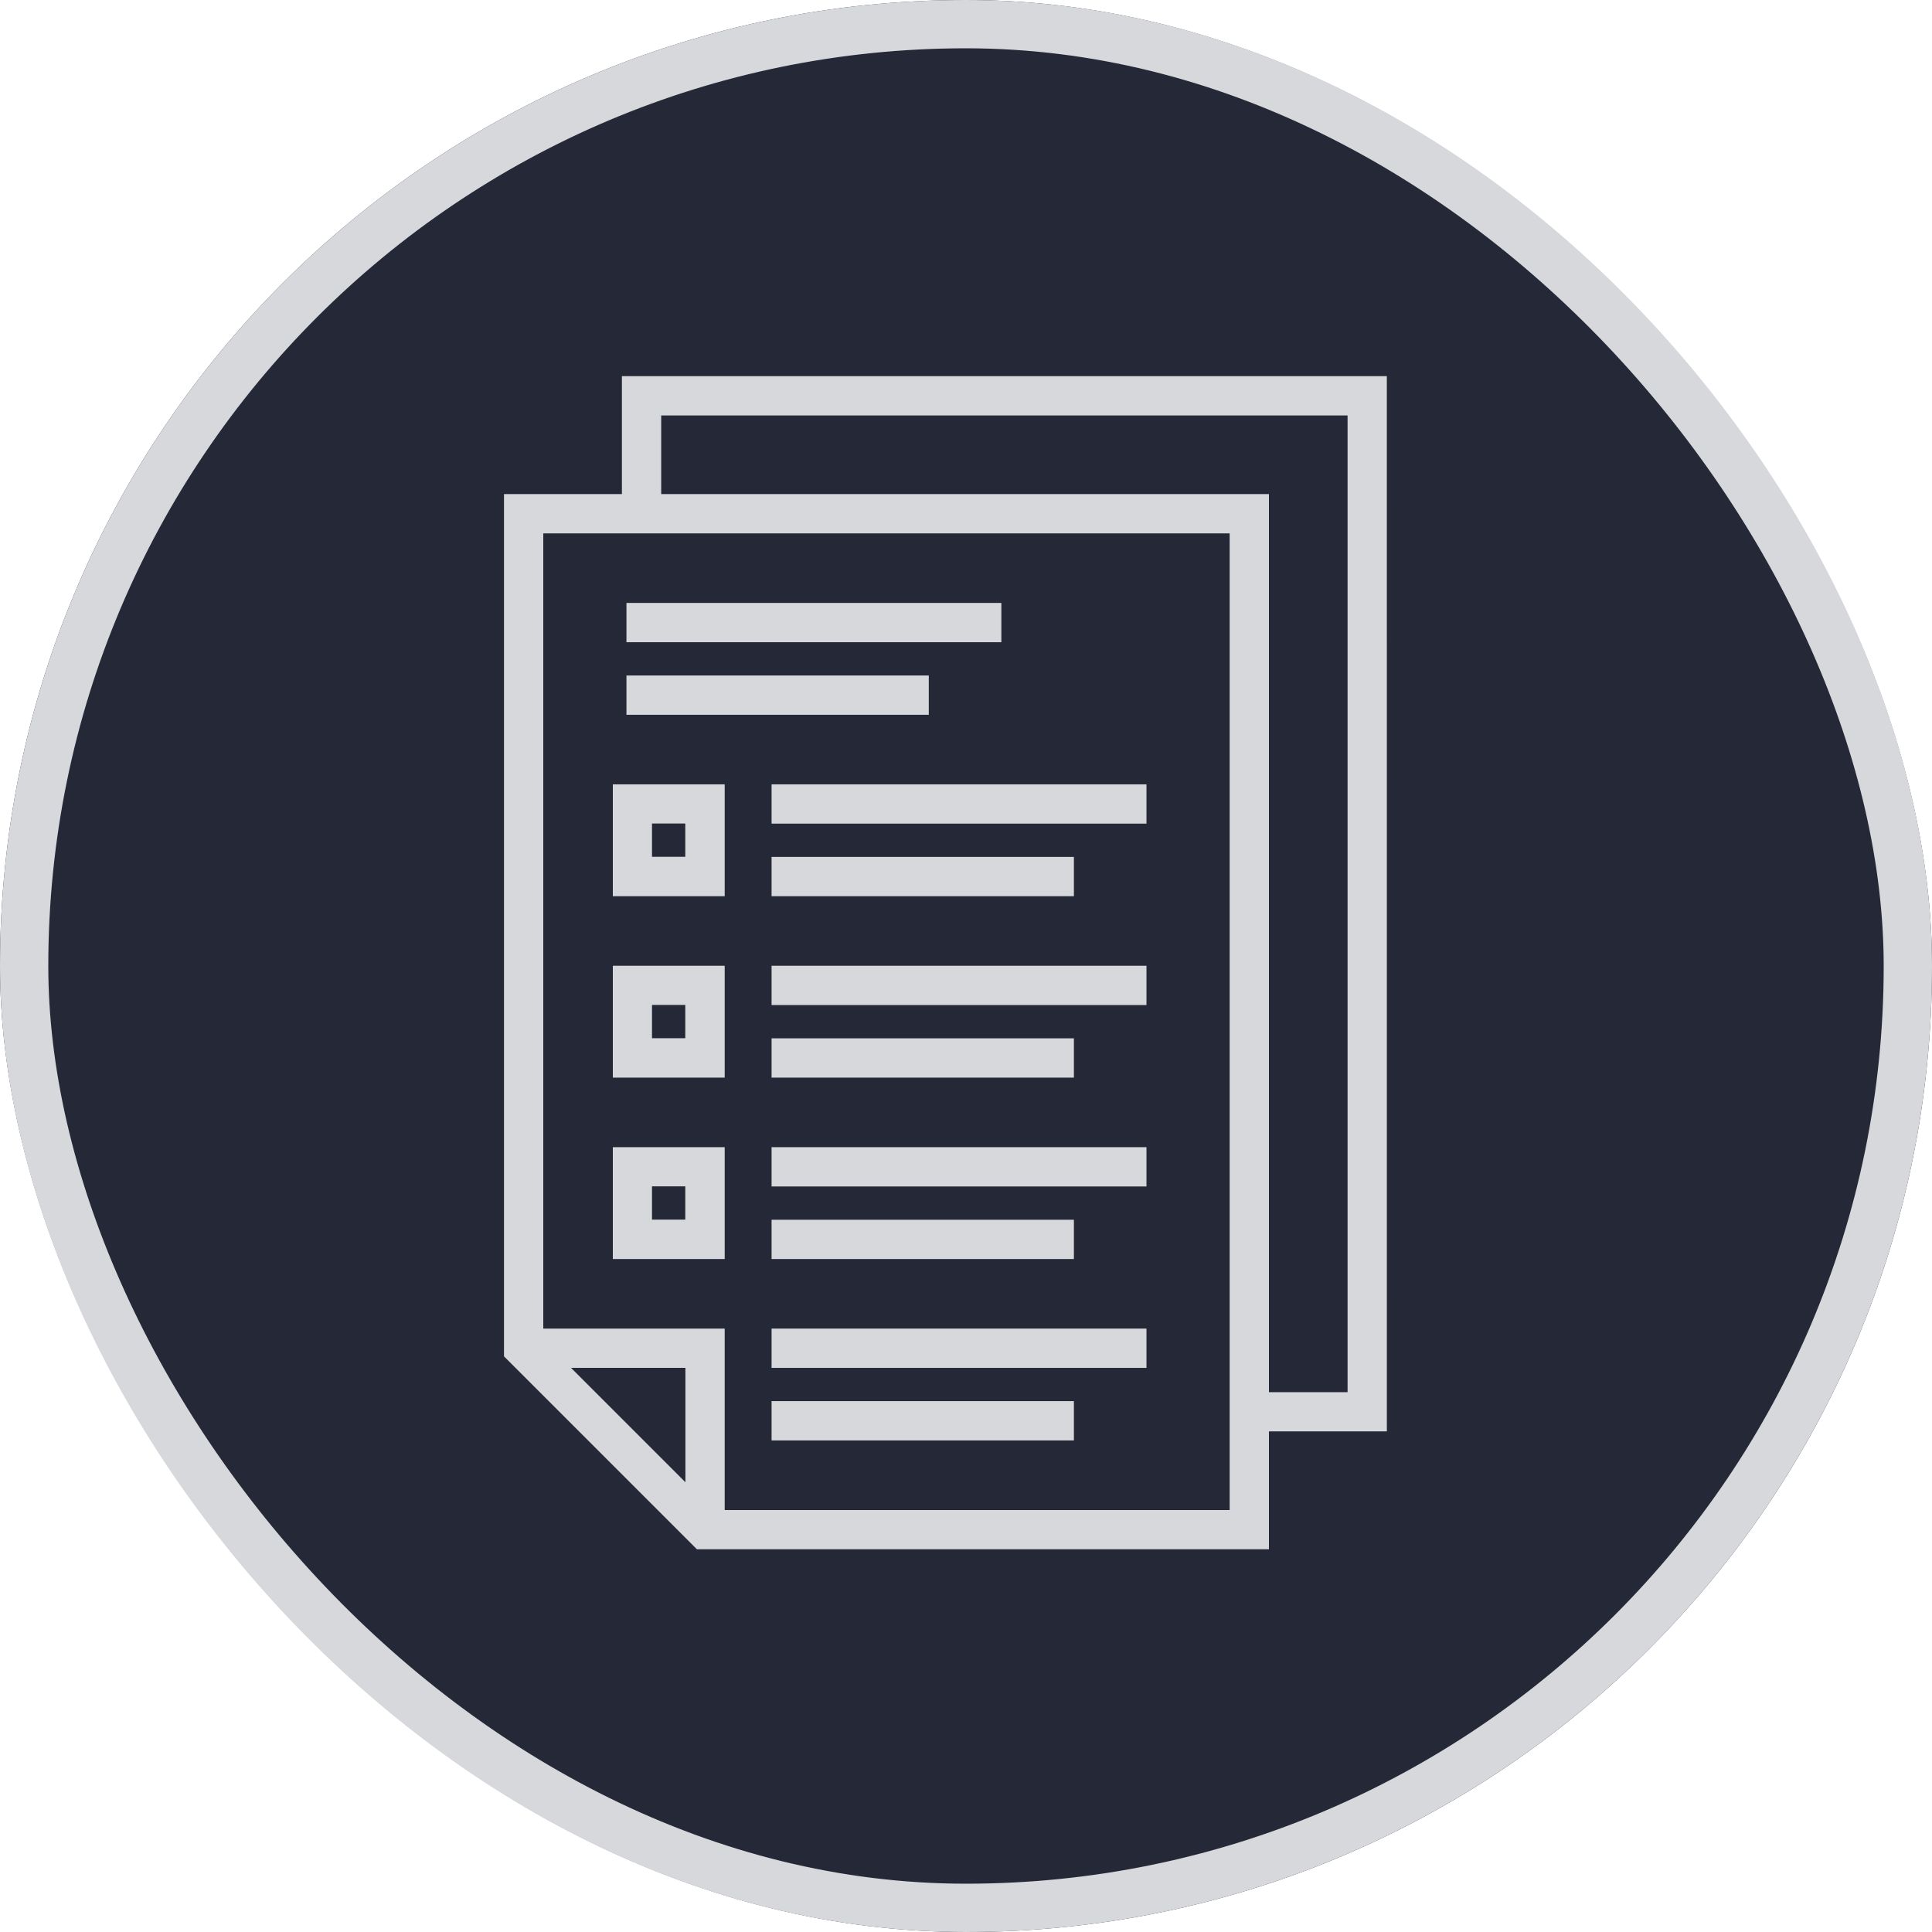
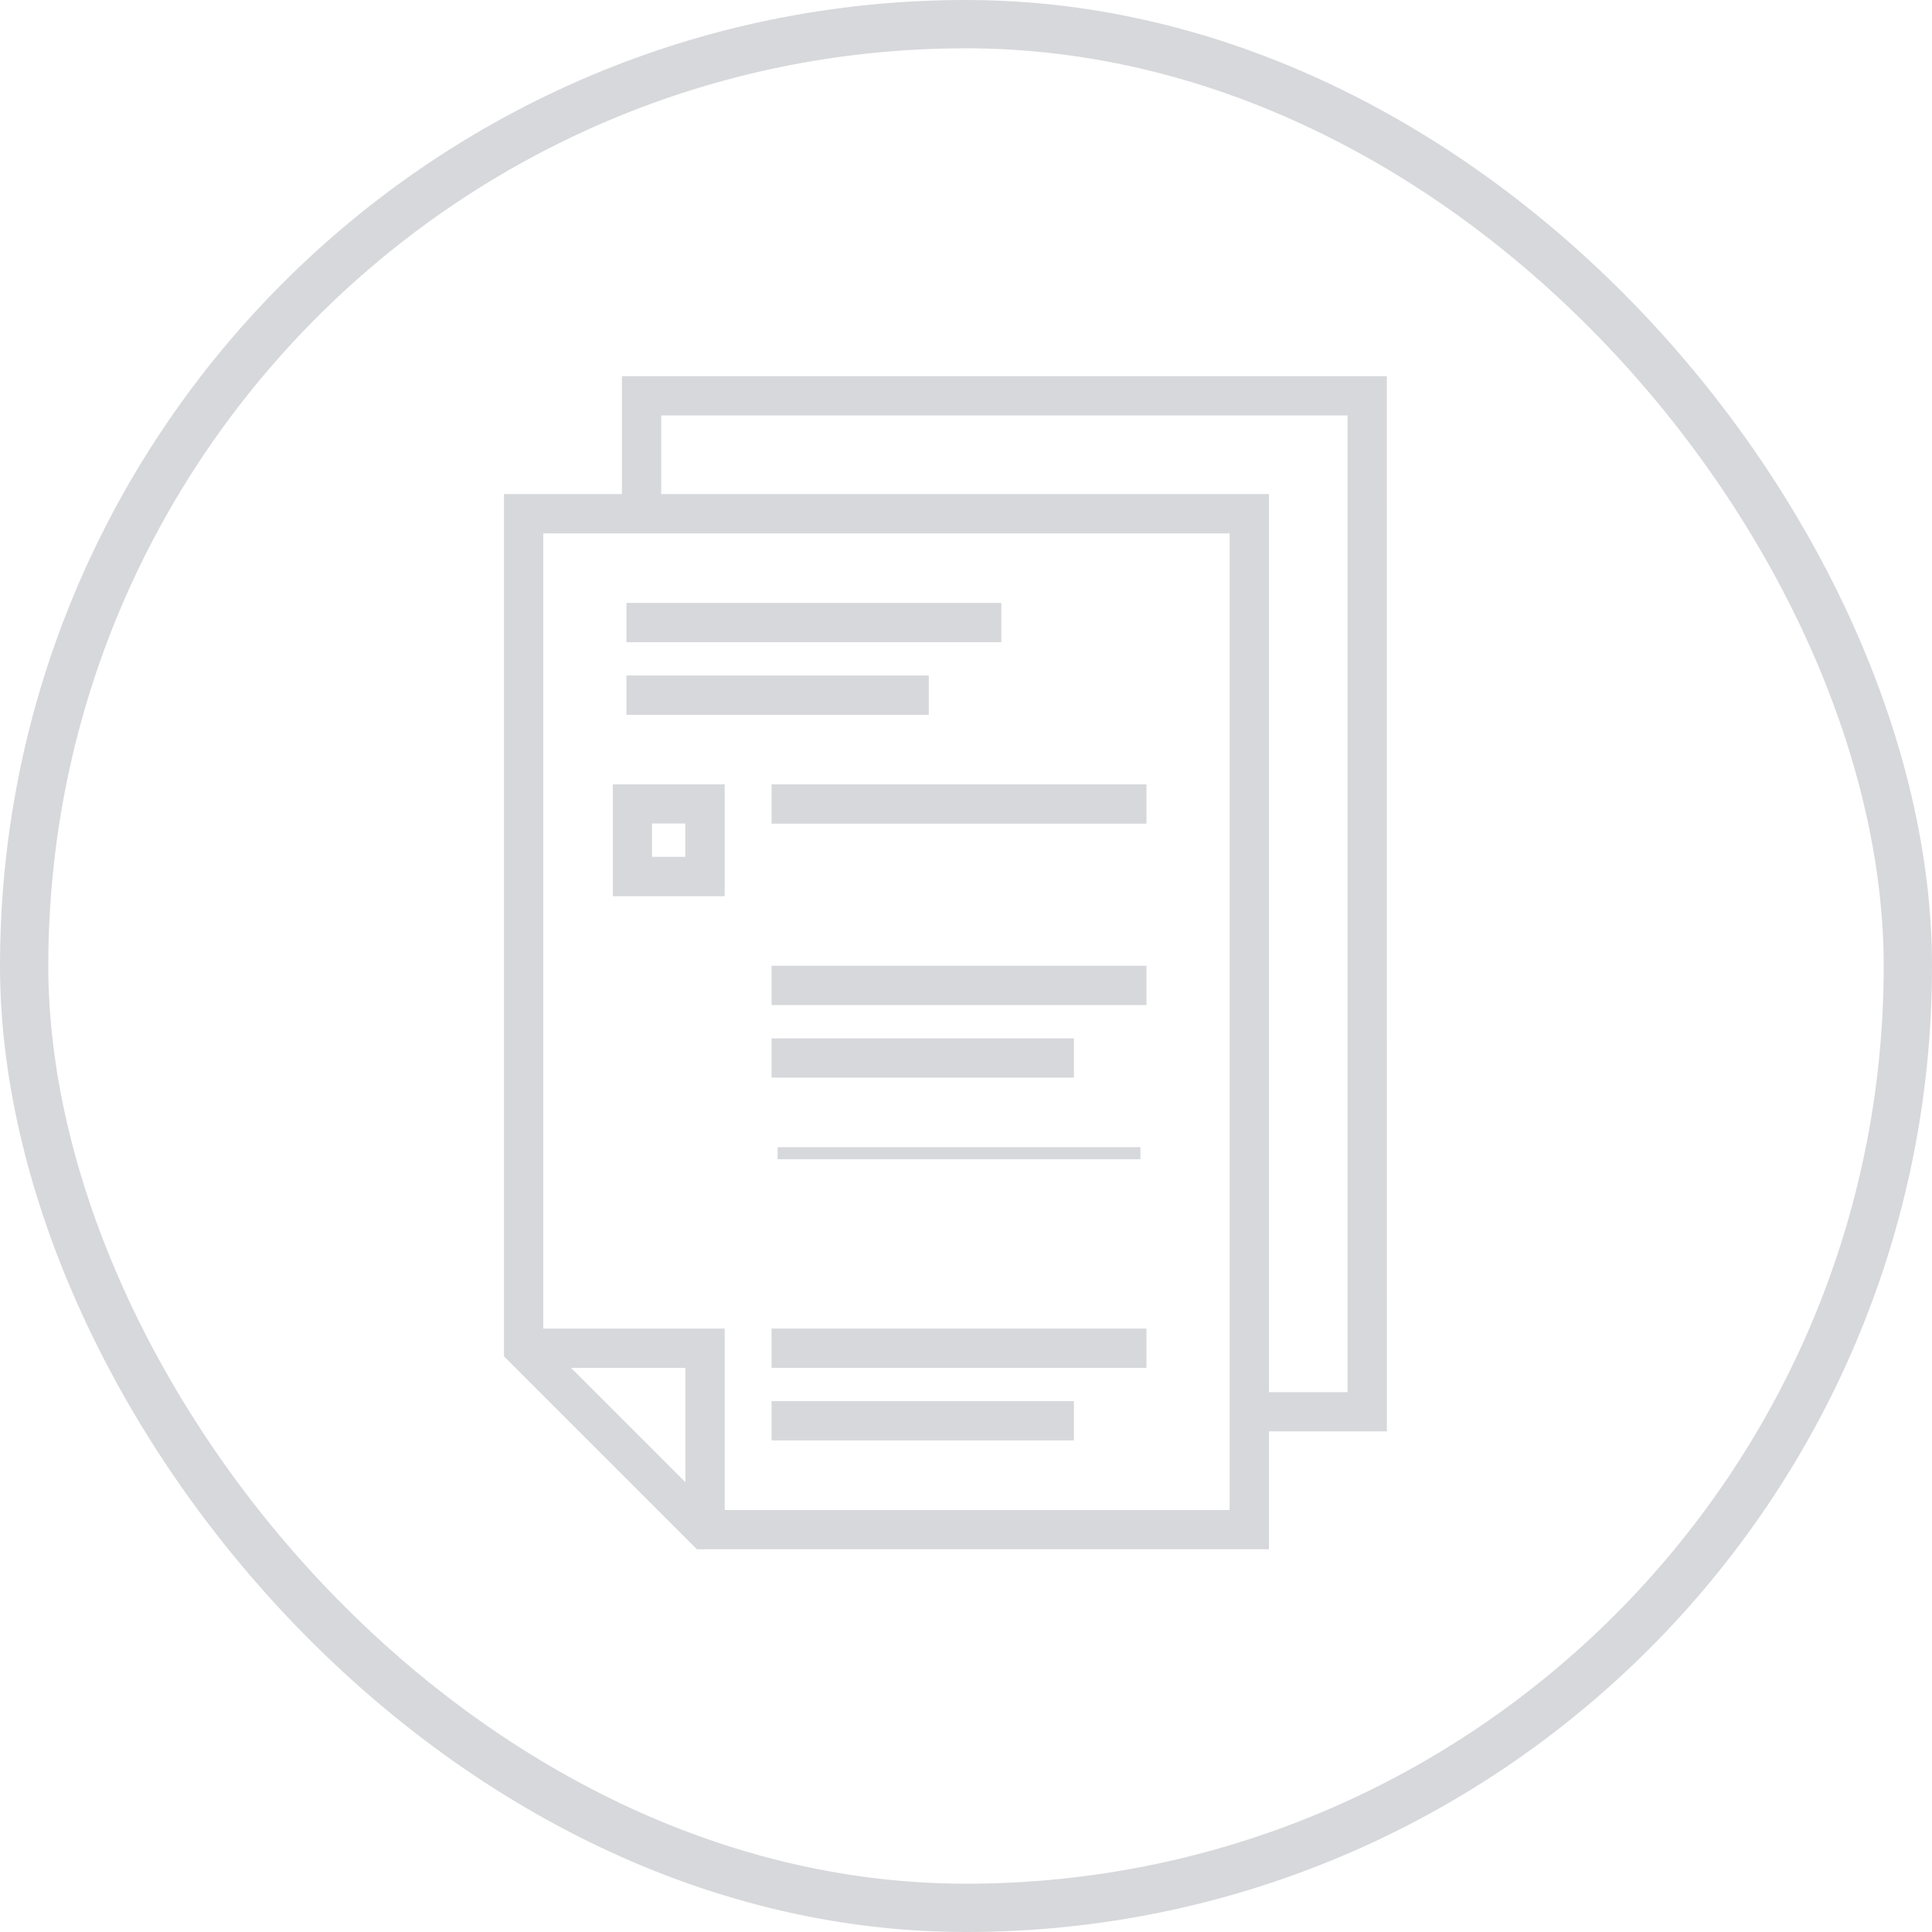
<svg xmlns="http://www.w3.org/2000/svg" width="80" height="80" viewBox="0 0 80 80">
  <defs>
    <style>.a{fill:#252837;stroke-width:2px;}.a,.b{stroke:#d7d8db;}.b{fill:#d7d8db;stroke-width:0.5px;}.c{stroke:none;}.d{fill:none;}</style>
  </defs>
  <g transform="translate(-620 -1815)">
    <g class="a" transform="translate(620 1815)">
-       <rect class="c" width="80" height="80" rx="40" />
      <rect class="d" x="1" y="1" width="78" height="78" rx="39" />
    </g>
    <g transform="translate(577.119 1830.826)">
      <path class="b" d="M100.057,0H68.883V4.883H64V40.234l7.842,7.842H95.175V43.194h4.883ZM71.512,46.153l-5.588-5.588h5.588Zm22.536.8H72.639V39.438H65.127V6.01H94.048Zm4.883-4.883H95.175V4.883H70.01V1.127H98.931Z" />
      <path class="b" d="M118,100h15.024v1.127H118Z" transform="translate(-48.929 -90.61)" />
      <path class="b" d="M118,132h12.019v1.127H118Z" transform="translate(-48.929 -119.605)" />
      <path class="b" d="M116.132,180H112v4.132h4.132ZM115,183h-1.878v-1.878H115Z" transform="translate(-43.493 -163.098)" />
-       <path class="b" d="M182,212h12.019v1.127H182Z" transform="translate(-106.92 -192.093)" />
      <path class="b" d="M182,180h15.024v1.127H182Z" transform="translate(-106.92 -163.098)" />
-       <path class="b" d="M116.132,260H112v4.132h4.132ZM115,263h-1.878v-1.878H115Z" transform="translate(-43.493 -235.586)" />
      <path class="b" d="M182,292h12.019v1.127H182Z" transform="translate(-106.92 -264.581)" />
      <path class="b" d="M182,260h15.024v1.127H182Z" transform="translate(-106.92 -235.586)" />
-       <path class="b" d="M116.132,340H112v4.132h4.132ZM115,343h-1.878v-1.878H115Z" transform="translate(-43.493 -308.074)" />
-       <path class="b" d="M182,372h12.019v1.127H182Z" transform="translate(-106.92 -337.069)" />
-       <path class="b" d="M182,340h15.024v1.127H182Z" transform="translate(-106.92 -308.074)" />
+       <path class="b" d="M182,340h15.024H182Z" transform="translate(-106.92 -308.074)" />
      <path class="b" d="M182,452h12.019v1.127H182Z" transform="translate(-106.92 -409.558)" />
      <path class="b" d="M182,420h15.024v1.127H182Z" transform="translate(-106.92 -380.562)" />
    </g>
  </g>
</svg>